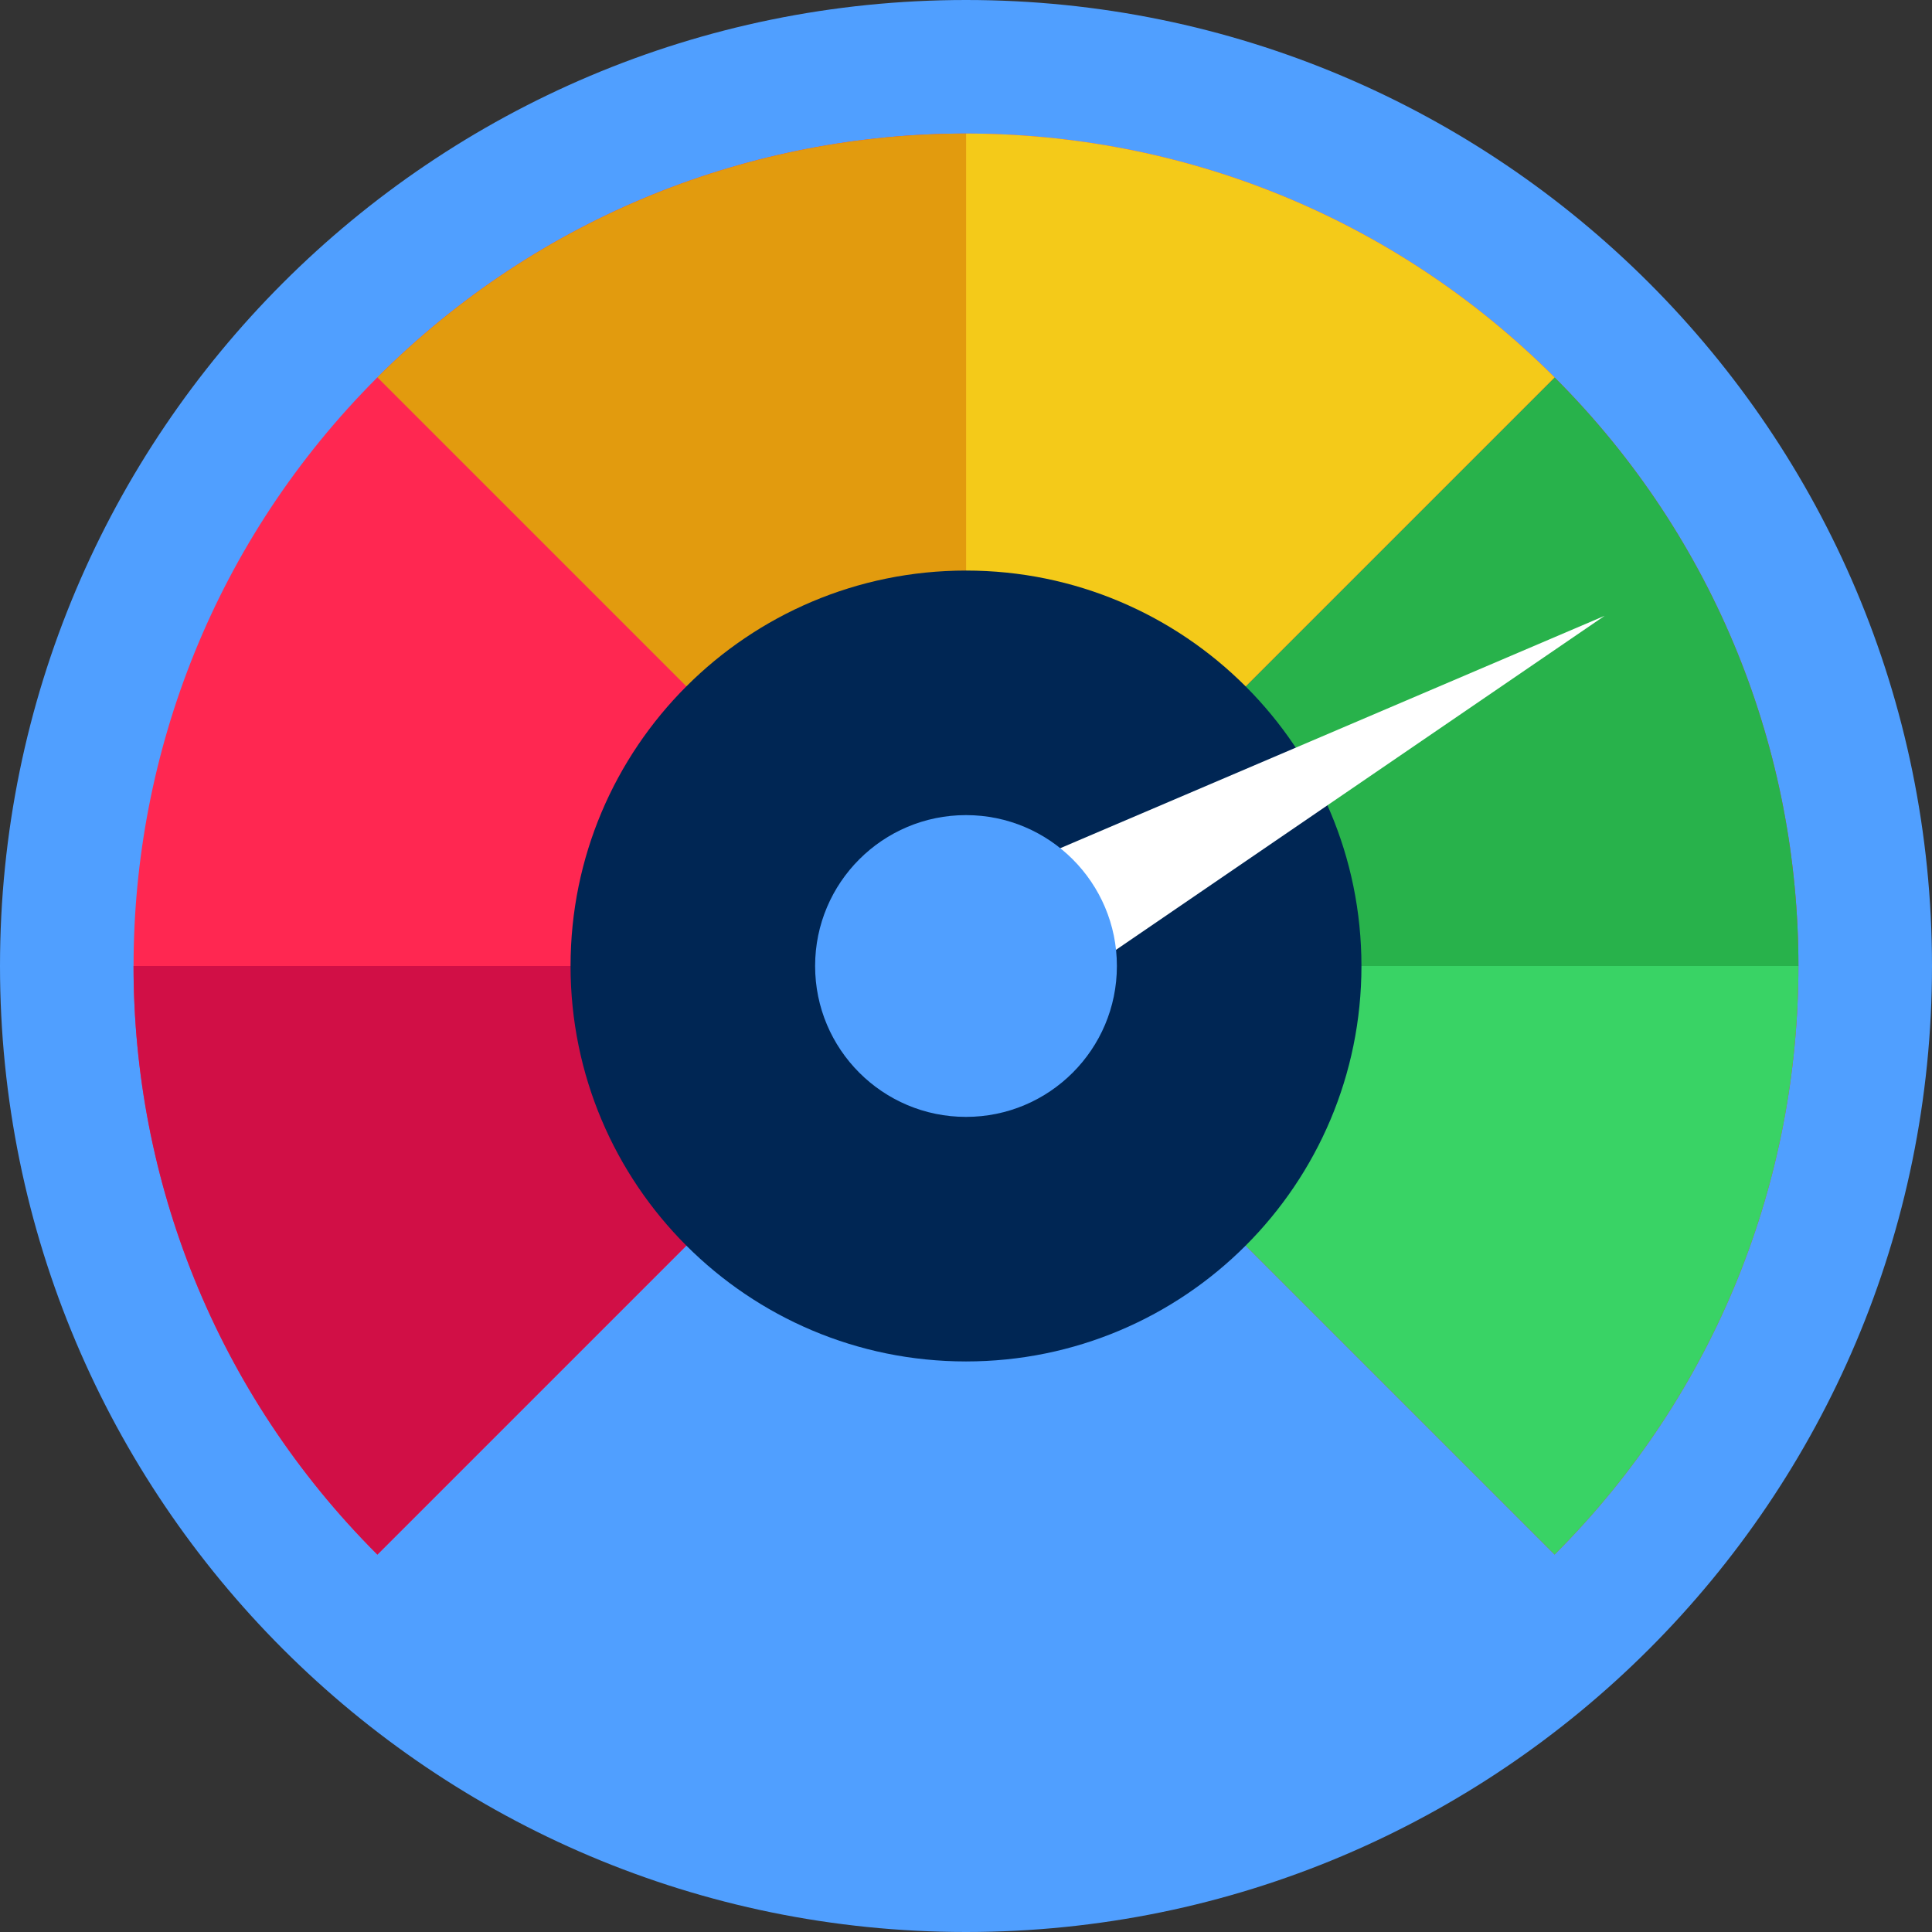
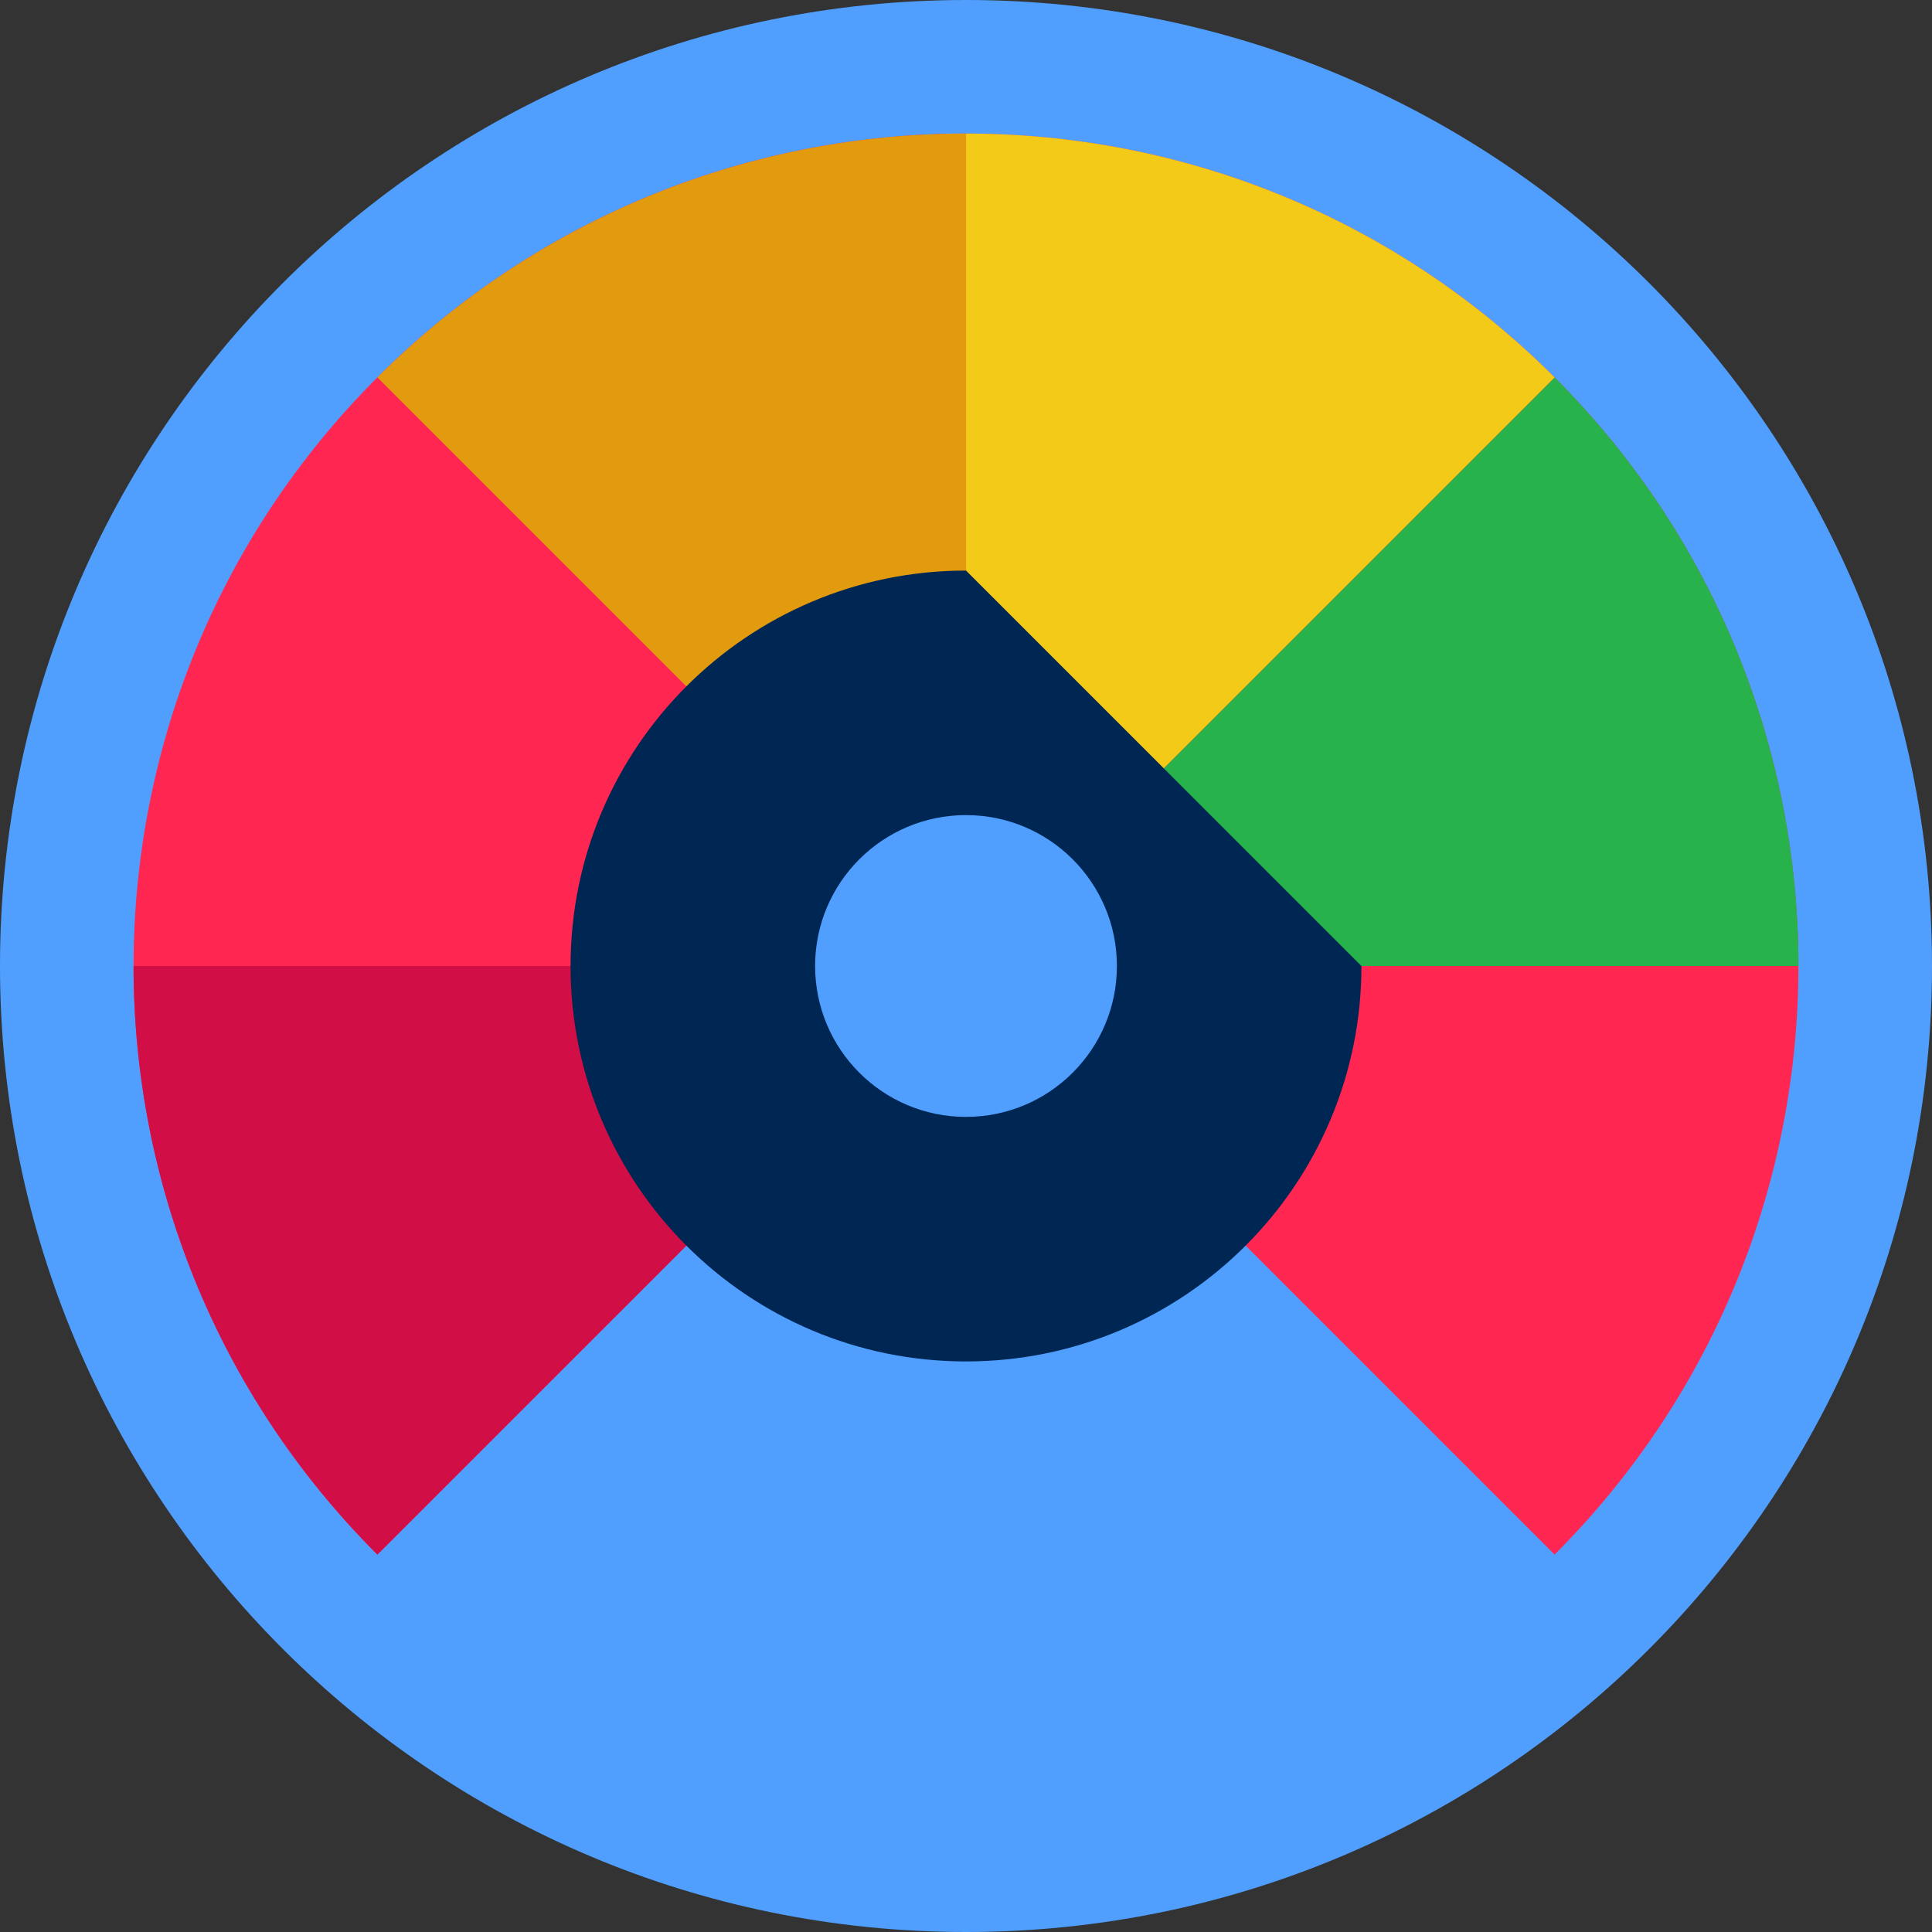
<svg xmlns="http://www.w3.org/2000/svg" width="60" height="60" viewBox="0 0 60 60" fill="none">
  <rect x="0" y="0" width="60" height="60" fill="#333333" stroke="none" />
  <g clip-path="url(#clip0_988_1945)">
    <path d="M60 30C60 46.569 46.569 60 30 60C13.431 60 0 46.569 0 30C0 13.431 13.431 0 30 0C46.569 0 60 13.431 60 30Z" fill="#509FFF" />
    <path d="M48.28 48.279L30.001 30L11.72 48.28C1.624 38.184 1.624 21.815 11.72 11.72C21.816 1.624 38.185 1.624 48.28 11.72C58.376 21.815 58.376 38.183 48.28 48.279Z" fill="#FF2751" />
    <path d="M48.28 11.721C53.329 16.769 55.852 23.385 55.852 30H30.001L48.28 11.721Z" fill="#28B24B" />
-     <path d="M30.001 30H55.852C55.852 36.617 53.327 43.23 48.28 48.279L30.001 30Z" fill="#39D365" />
    <path d="M48.28 11.72V11.721L30.001 30V4.147C36.617 4.147 43.233 6.672 48.28 11.72Z" fill="#F4CA19" />
    <path d="M30.001 4.147V30L11.721 11.72C16.769 6.672 23.385 4.147 30.001 4.147Z" fill="#E29B0E" />
    <path d="M30 30L11.72 48.28C6.671 43.233 4.147 36.616 4.147 30H30Z" fill="#D10F46" />
-     <path d="M42.281 30C42.281 36.783 36.783 42.281 30 42.281C23.217 42.281 17.719 36.783 17.719 30C17.719 23.217 23.217 17.719 30 17.719C36.783 17.719 42.281 23.217 42.281 30Z" fill="#002654" />
-     <path d="M49.834 19.124L28.56 28.206L30.738 32.178L49.834 19.124Z" fill="white" />
+     <path d="M42.281 30C42.281 36.783 36.783 42.281 30 42.281C23.217 42.281 17.719 36.783 17.719 30C17.719 23.217 23.217 17.719 30 17.719Z" fill="#002654" />
    <path d="M34.686 30C34.686 32.588 32.588 34.686 30 34.686C27.412 34.686 25.314 32.588 25.314 30C25.314 27.412 27.412 25.314 30 25.314C32.588 25.314 34.686 27.412 34.686 30Z" fill="#509FFF" />
  </g>
  <defs>
    <clipPath id="clip0_988_1945">
      <rect width="60" height="60" fill="white" />
    </clipPath>
  </defs>
</svg>